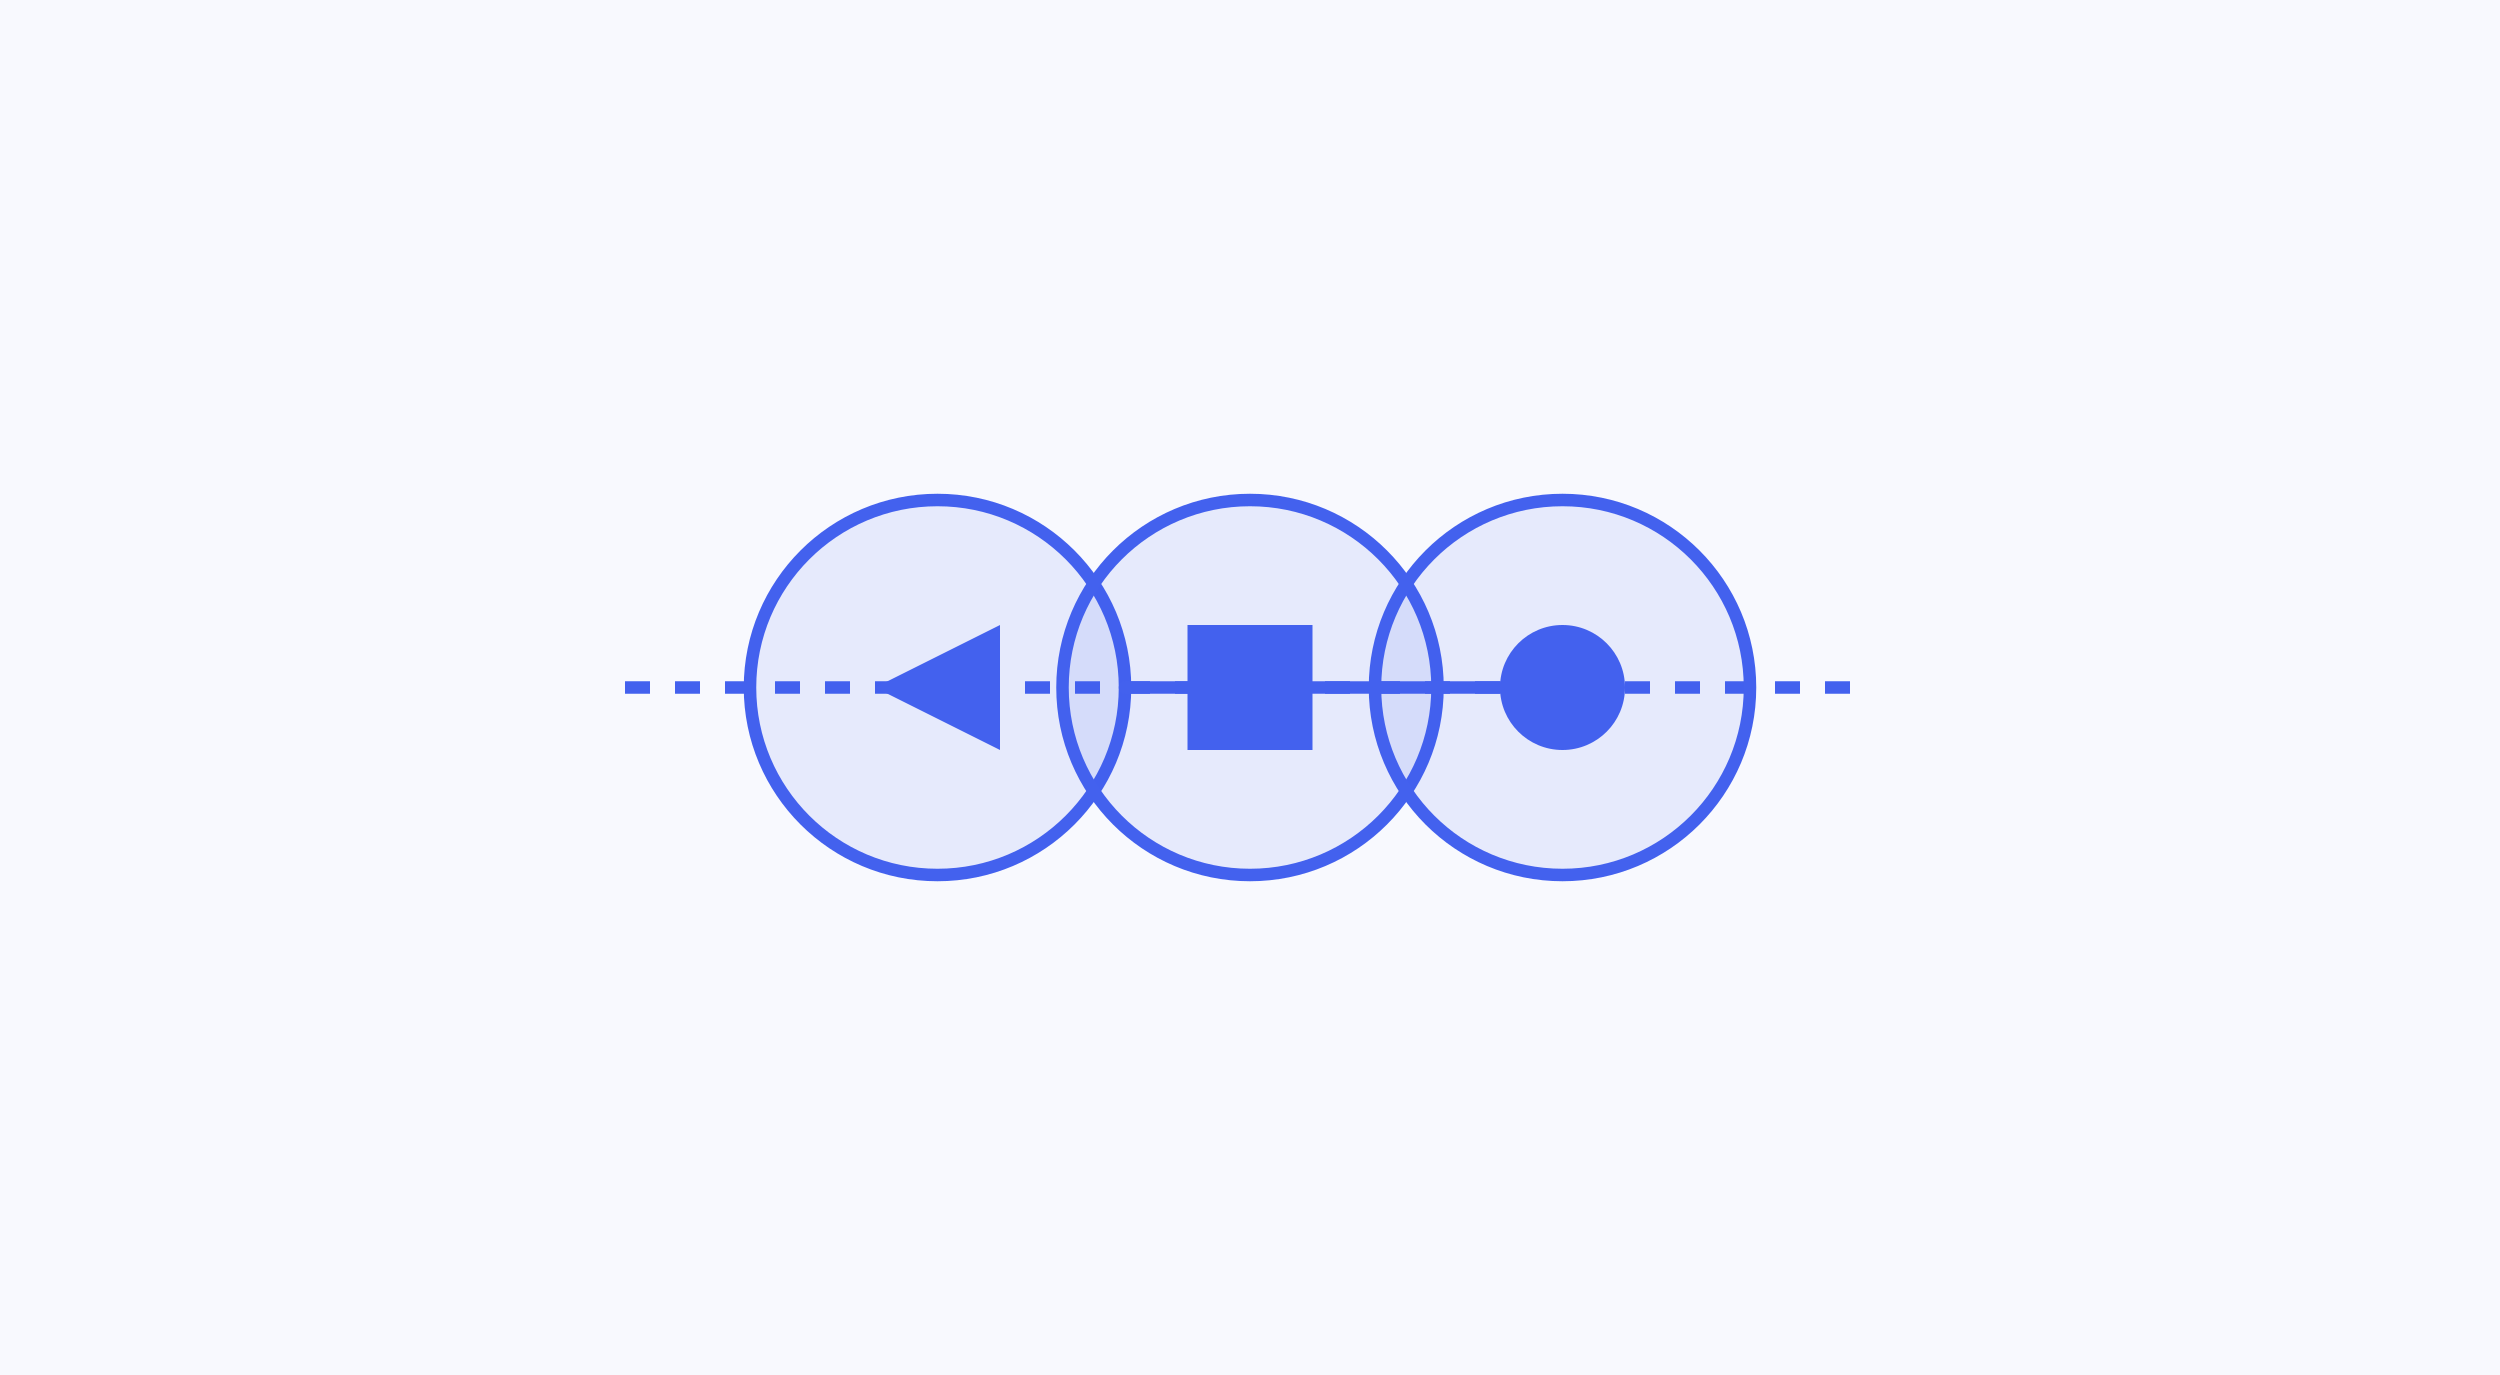
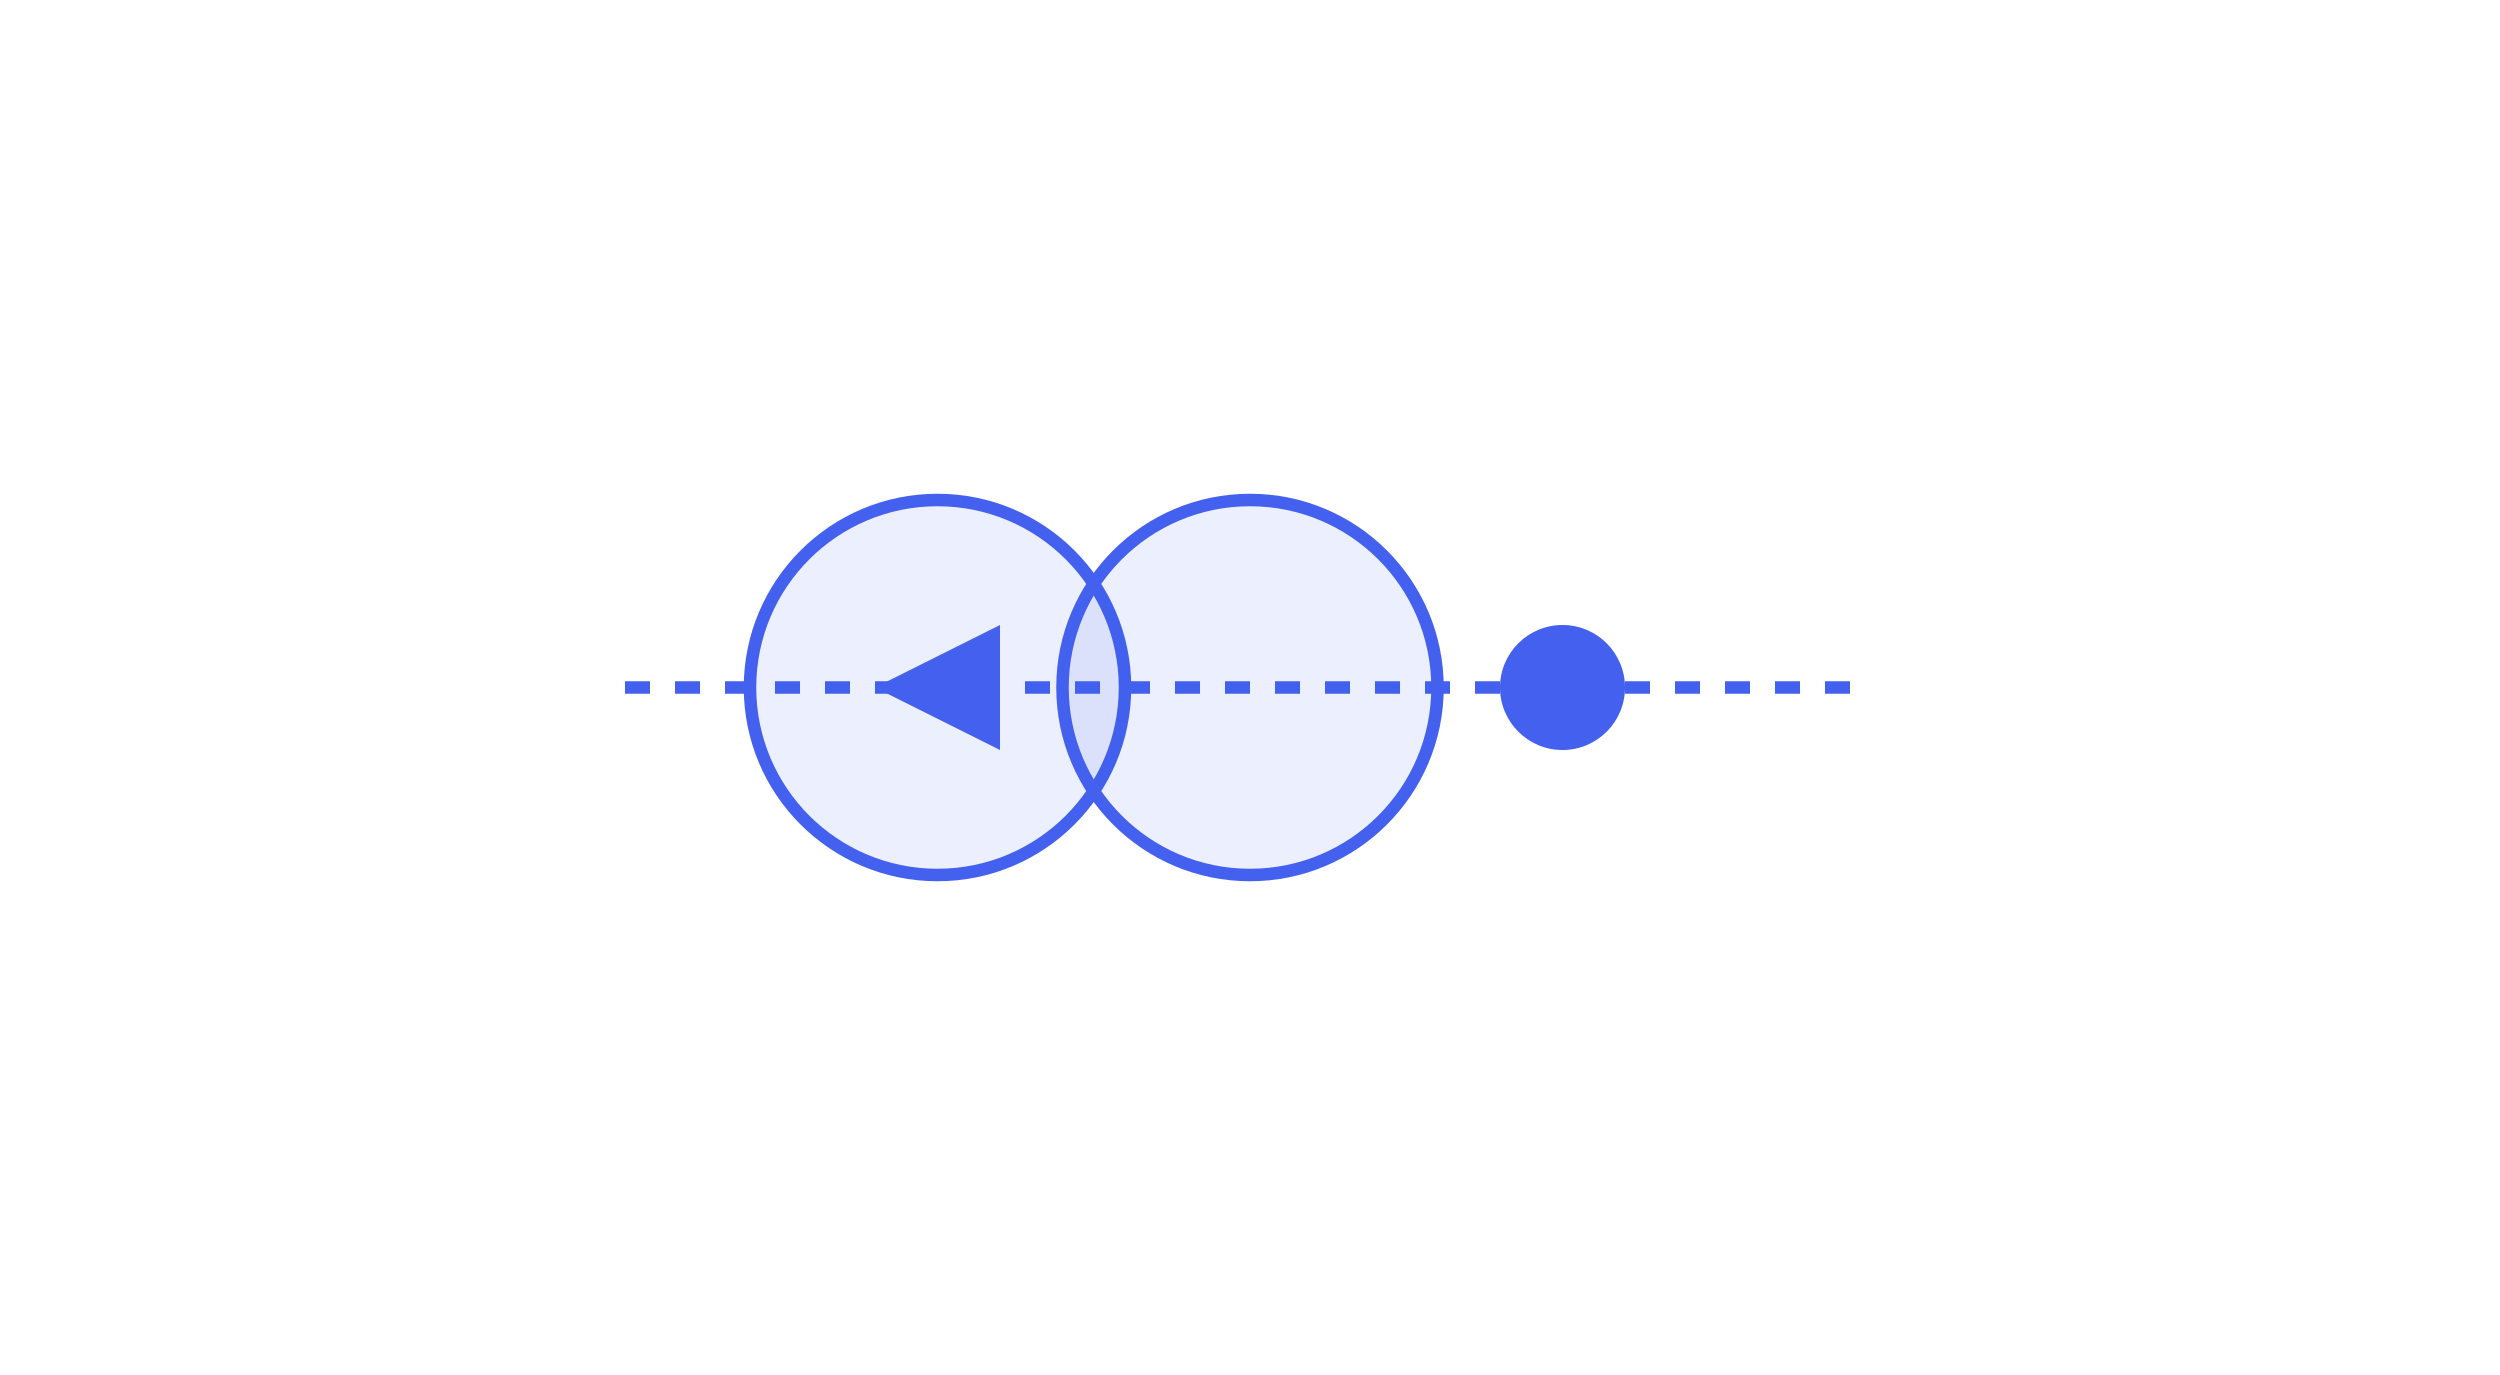
<svg xmlns="http://www.w3.org/2000/svg" width="400" height="220" viewBox="0 0 400 220" fill="none">
-   <rect width="400" height="220" fill="#F8F9FE" />
  <path d="M100 110H300" stroke="#4361EE" stroke-width="2" stroke-dasharray="4 4" />
  <circle cx="150" cy="110" r="30" fill="#4361EE" fill-opacity="0.1" stroke="#4361EE" stroke-width="2" />
  <circle cx="200" cy="110" r="30" fill="#4361EE" fill-opacity="0.1" stroke="#4361EE" stroke-width="2" />
-   <circle cx="250" cy="110" r="30" fill="#4361EE" fill-opacity="0.1" stroke="#4361EE" stroke-width="2" />
  <path d="M140 110L160 100L160 120Z" fill="#4361EE" />
-   <rect x="190" y="100" width="20" height="20" fill="#4361EE" />
  <circle cx="250" cy="110" r="10" fill="#4361EE" />
-   <path d="M180 110L220 110M220 110L240 110" stroke="#4361EE" stroke-width="2" stroke-linecap="round" />
</svg>